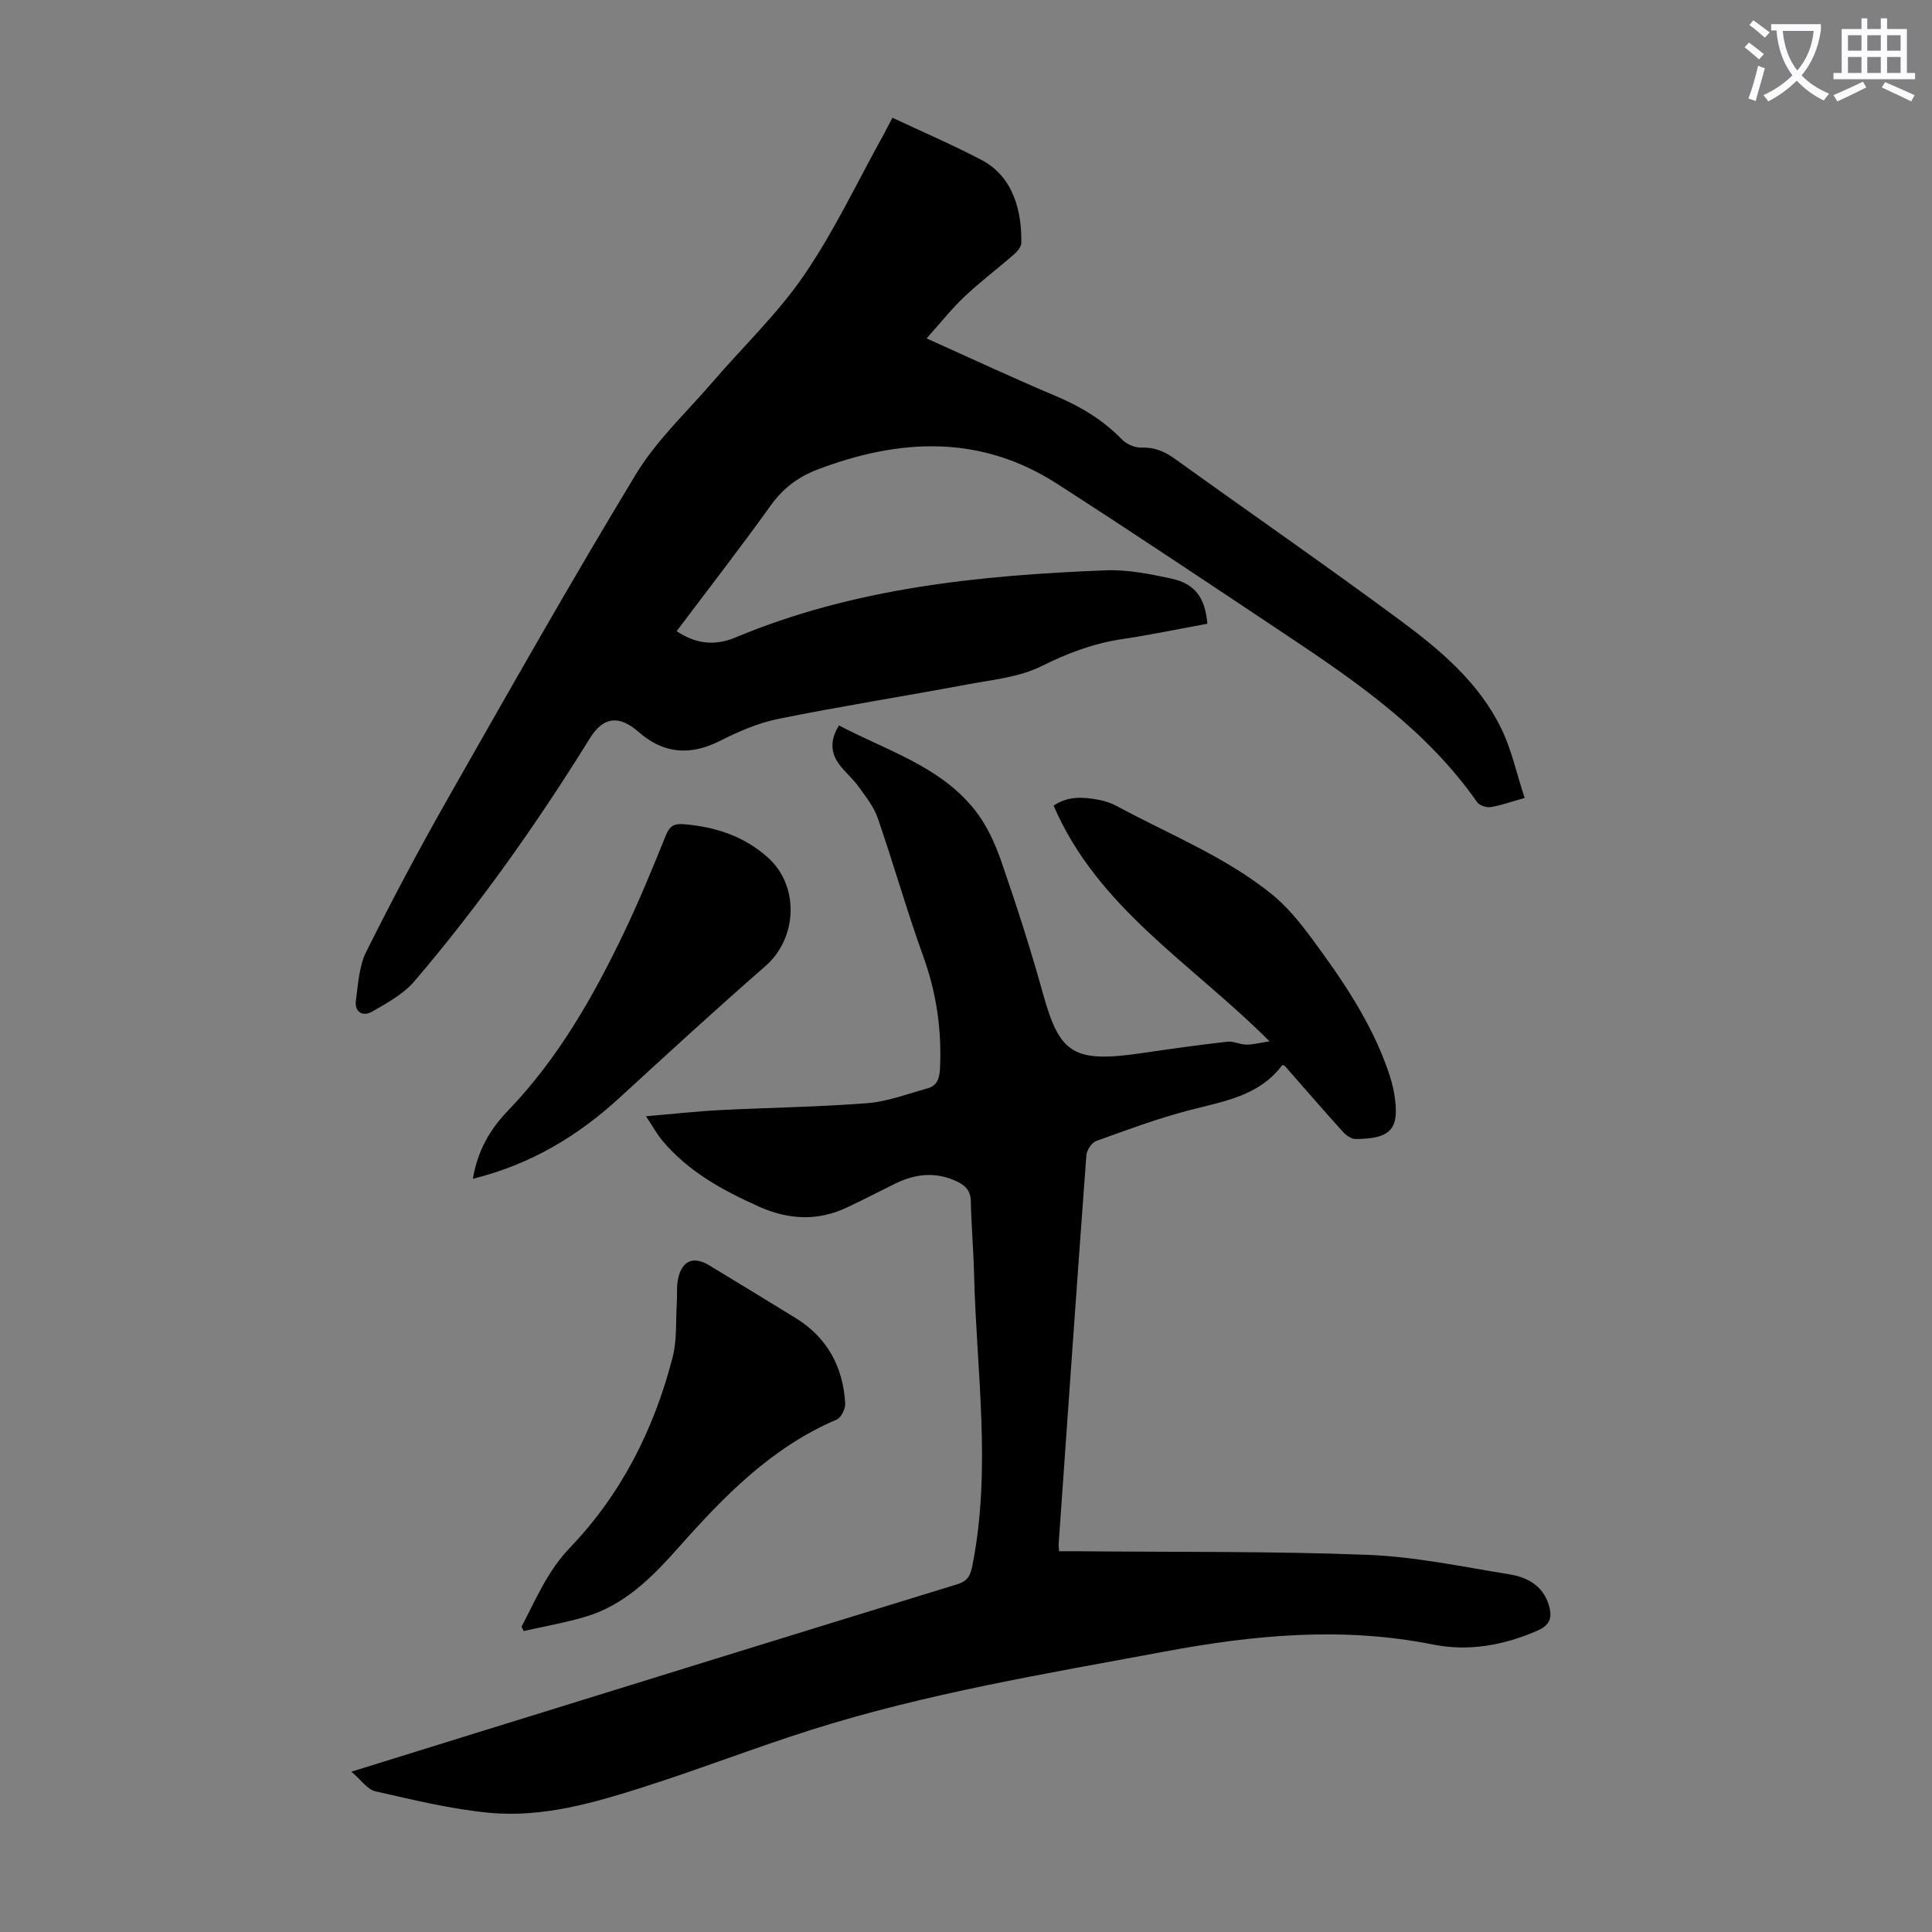
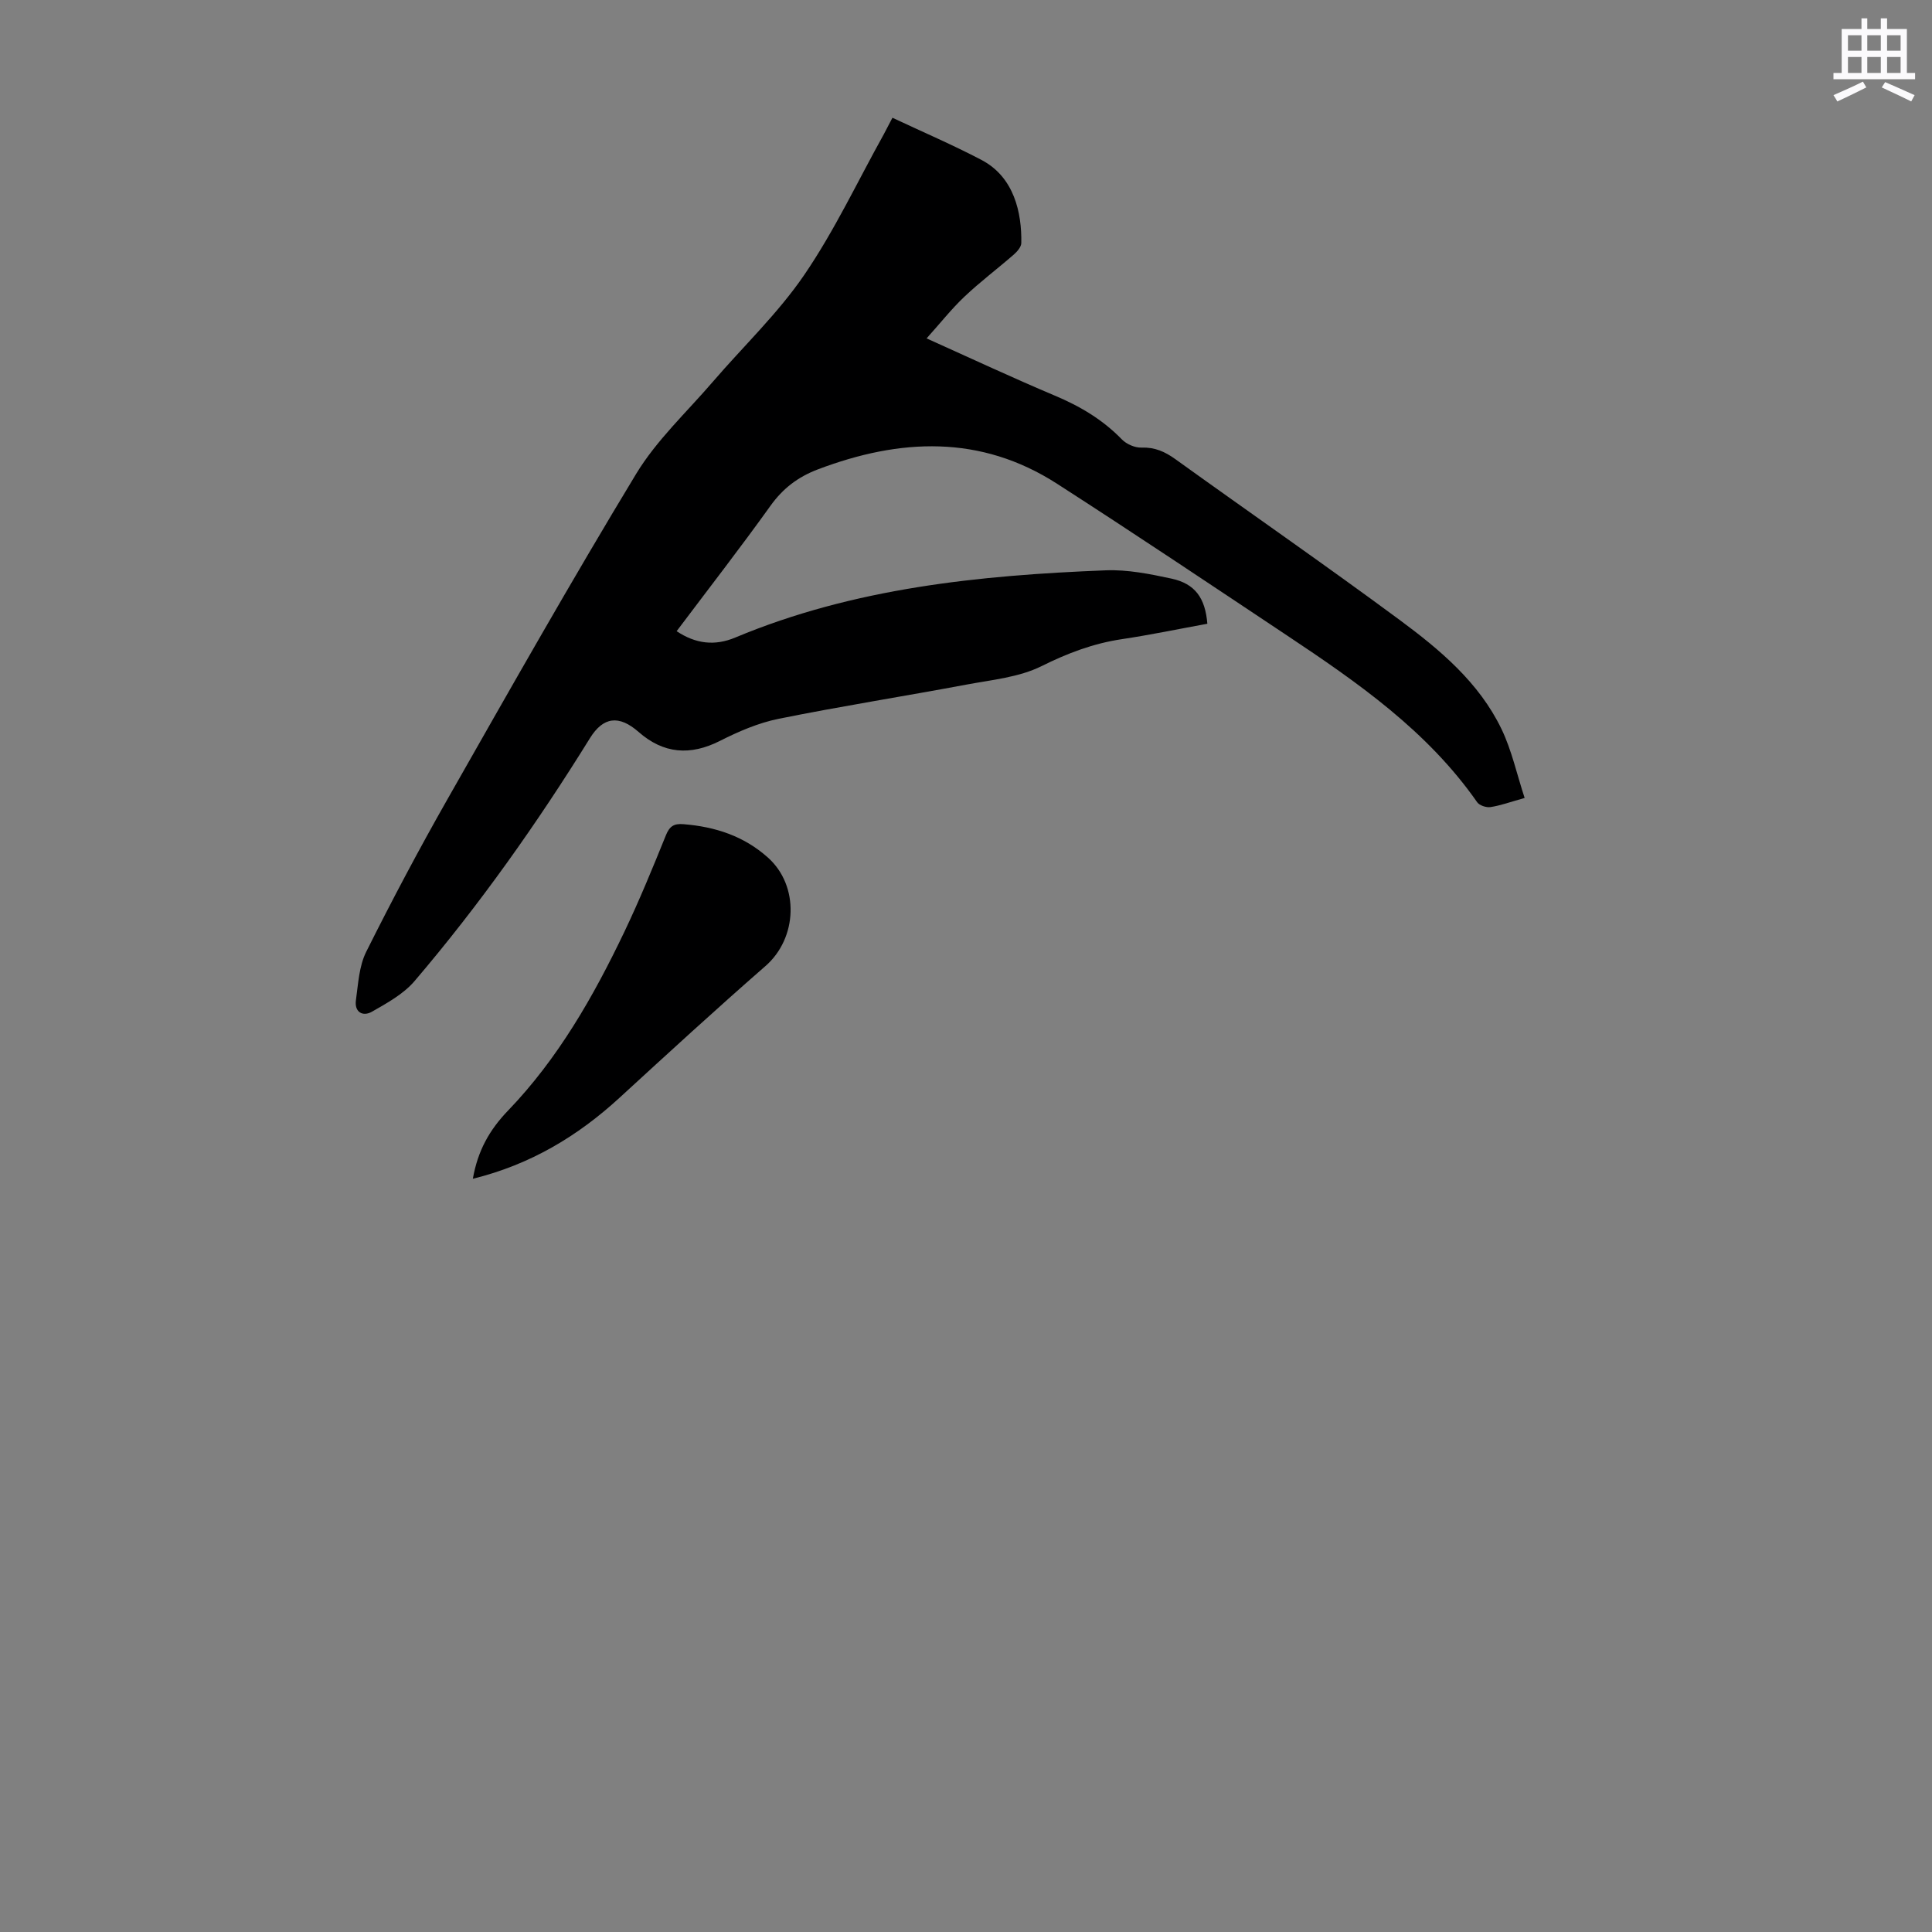
<svg xmlns="http://www.w3.org/2000/svg" enable-background="new 0 0 400 400" viewBox="0 0 400 400">
  <rect x="0" y="0" width="400" height="400" fill="#808080" stroke="none" />
-   <path d="m362.1 8.8c1.1.8 2.1 1.6 3.1 2.4l-1 1.1c-1.3-1.1-2.3-2-3-2.5zm1.9 4.8c.5.2.9.4 1.4.5-.6 2.3-1.3 4.5-1.9 6.8l-1.5-.5c.8-2.1 1.4-4.3 2-6.8zm-1-9.4c1.3.9 2.4 1.8 3.4 2.5l-1 1.1c-1.4-1.2-2.4-2.1-3.2-2.6zm3.7 2.2v-1.4h10.3v1.2c-.5 3.6-1.8 6.8-4 9.4 1.5 1.6 3.4 2.8 5.7 3.8-.3.4-.7.8-1.1 1.4-2.3-1.1-4.1-2.5-5.6-4.1-1.6 1.6-3.6 3.1-5.9 4.3-.3-.5-.7-.9-1-1.3 2.4-1.1 4.4-2.5 6-4.1-1.9-2.5-3-5.6-3.3-9.3h-1.1zm8.8 0h-6.4c.3 3.3 1.3 6 3 8.2 2-2.3 3.1-5.1 3.4-8.2z" fill="#fbfafc" />
  <path d="m385.3 3.8h1.3v2.2h2.8v-2.2h1.3v2.2h4.1v9.1h1.7v1.3h-16.9v-1.3h1.7v-9.1h4.1v-2.2zm.4 13.1.7 1.2c-1.8.9-3.8 1.9-6 2.9-.2-.4-.5-.8-.8-1.3 2.3-1 4.3-1.9 6.1-2.8zm-3.1-6.4h2.8v-3.2h-2.8zm0 4.6h2.8v-3.3h-2.8zm4-4.6h2.8v-3.2h-2.8zm0 4.6h2.8v-3.3h-2.8zm3.7 1.9c2.1.9 4.1 1.8 6.1 2.7l-.7 1.3c-2.2-1.1-4.2-2-6.1-2.9zm3.2-9.7h-2.8v3.2h2.8zm-2.8 7.8h2.8v-3.3h-2.8z" fill="#fbfafc" />
  <g fill="#000001">
-     <path d="m262.84 215.59c-16.09-16.11-35.58-27.57-44.7-48.79 3-2.05 6.19-1.8 9.38-1.2 1.3.24 2.62.7 3.78 1.33 10.8 5.84 22.35 10.41 31.99 18.19 3.17 2.56 5.84 5.86 8.28 9.16 6.33 8.55 12.33 17.32 15.85 27.5.51 1.47.95 2.99 1.21 4.52 1.25 7.36-.49 9.48-7.96 9.52-.9.01-2.01-.79-2.67-1.53-4.05-4.48-8-9.06-11.99-13.6-.06-.07-.21-.07-.53-.18-4.74 6.38-12.08 7.5-19.23 9.35-6.55 1.69-12.94 4.08-19.31 6.38-.93.34-1.95 1.9-2.02 2.96-1.98 26.78-3.85 53.58-5.73 80.37-.03.42.04.85.08 1.6 1.3 0 2.51-.01 3.72 0 20.04.19 40.09-.03 60.1.74 9.88.38 19.72 2.47 29.53 4.06 3.62.59 6.83 2.36 8.03 6.29.71 2.34.49 4.11-2.28 5.32-6.98 3.06-14.29 4.38-21.64 2.91-18.71-3.75-37.09-2.01-55.62 1.45-24.63 4.59-49.36 8.66-73.3 16.25-11.39 3.61-22.55 7.95-33.93 11.59-10.56 3.38-21.33 6.59-32.54 5.54-7.95-.75-15.81-2.68-23.62-4.45-1.64-.37-2.93-2.33-4.97-4.06 9.21-2.86 17.5-5.45 25.79-8.01 33.2-10.29 66.4-20.59 99.63-30.79 2.26-.69 2.76-1.9 3.17-3.97 3.97-20.07.82-40.17.33-60.25-.12-5.03-.57-10.06-.67-15.09-.04-2.13-1.07-3.22-2.82-4.06-4.4-2.11-8.67-1.65-12.91.45-3.3 1.64-6.58 3.33-9.91 4.9-6.06 2.87-12.12 2.55-18.16-.15-7.51-3.35-14.66-7.24-20.05-13.67-1.13-1.35-1.98-2.93-3.4-5.06 5.55-.47 10.47-1.03 15.41-1.28 10.16-.52 20.35-.64 30.49-1.44 4.16-.33 8.23-1.92 12.31-3.03 1.98-.54 2.54-1.92 2.65-4.03.4-8.03-.71-15.72-3.46-23.33-3.41-9.45-6.15-19.15-9.43-28.65-.8-2.31-2.45-4.37-3.9-6.41-1.1-1.54-2.56-2.81-3.76-4.28-2.05-2.52-2.37-5.21-.36-8.47 9.81 5.19 20.85 8.37 28.11 17.49 2.44 3.07 4.19 6.89 5.49 10.64 3.15 9.07 6.09 18.23 8.66 27.48 3.46 12.45 6.29 14.32 20.64 12.21 5.82-.86 11.66-1.67 17.5-2.34 1.27-.15 2.62.6 3.94.6 1.4.02 2.8-.37 4.8-.68z" />
    <path d="m184.77 24.38c6.37 2.99 12.52 5.63 18.43 8.73 6.79 3.56 8.36 10.96 8.25 17.2-.01.81-.85 1.78-1.55 2.39-3.37 2.94-6.97 5.64-10.21 8.71-2.71 2.56-5.03 5.52-7.85 8.65 9.39 4.22 17.89 8.2 26.53 11.84 5.24 2.2 9.93 4.98 13.91 9.08.95.98 2.7 1.74 4.04 1.69 2.77-.1 4.87.84 7.05 2.41 15.44 11.11 31.08 21.94 46.37 33.24 8.37 6.19 16.47 12.96 21.12 22.6 2.13 4.42 3.18 9.36 4.8 14.29-3.01.84-5.01 1.58-7.08 1.89-.87.13-2.28-.34-2.75-1.01-10.3-14.76-24.73-24.78-39.39-34.54-15.82-10.53-31.6-21.11-47.58-31.39-15.86-10.21-32.53-9.42-49.53-2.98-4.13 1.57-7.23 3.93-9.82 7.55-6.25 8.72-12.84 17.2-19.42 25.95 3.95 2.63 7.9 3.09 12.13 1.32 24.54-10.27 50.5-12.89 76.7-13.92 4.51-.18 9.14.75 13.6 1.71 4.89 1.05 7.01 3.98 7.45 9.35-5.87 1.07-11.75 2.3-17.69 3.19-5.92.88-11.26 2.91-16.65 5.59-4.65 2.31-10.25 2.83-15.49 3.81-12.97 2.43-26.01 4.48-38.93 7.09-4.2.85-8.32 2.63-12.17 4.58-6.1 3.08-11.64 2.7-16.84-1.87-4.02-3.52-7.29-3.17-10.07 1.32-10.92 17.62-22.86 34.51-36.31 50.28-2.28 2.67-5.66 4.53-8.79 6.32-1.91 1.1-3.68.11-3.34-2.36.47-3.39.65-7.05 2.12-10.01 5.34-10.69 10.94-21.25 16.85-31.64 12.82-22.55 25.6-45.13 39.04-67.32 4.23-6.98 10.46-12.77 15.85-19.04 6.34-7.38 13.51-14.18 18.96-22.16 6.27-9.18 11.05-19.38 16.48-29.14.47-.89.92-1.77 1.78-3.4z" />
-     <path d="m107.97 336.8c2.99-5.66 5.37-11.51 10.03-16.37 10.65-11.09 17.42-24.54 21.25-39.38.93-3.6.64-7.52.88-11.3.11-1.67-.09-3.39.26-5 .83-3.81 3.2-4.75 6.51-2.74 5.92 3.6 11.84 7.19 17.74 10.82 6.62 4.06 9.92 10.14 10.35 17.75.06 1.11-.84 2.94-1.77 3.33-13.46 5.73-23.31 15.85-32.76 26.51-5.45 6.14-11.21 11.97-19.41 14.36-4.15 1.21-8.42 1.96-12.64 2.91-.13-.3-.28-.6-.44-.89z" />
    <path d="m97.9 244.05c1.02-5.85 3.46-10.14 7.29-14.12 10.34-10.75 17.67-23.6 24.06-36.97 3.13-6.55 5.89-13.28 8.61-20.01.77-1.91 1.68-2.48 3.68-2.31 6.54.53 12.46 2.45 17.44 6.9 6.56 5.85 6.14 16.69-.5 22.47-10.2 8.9-20.18 18.06-30.15 27.21-8.7 8-18.5 13.89-30.43 16.83z" />
  </g>
</svg>